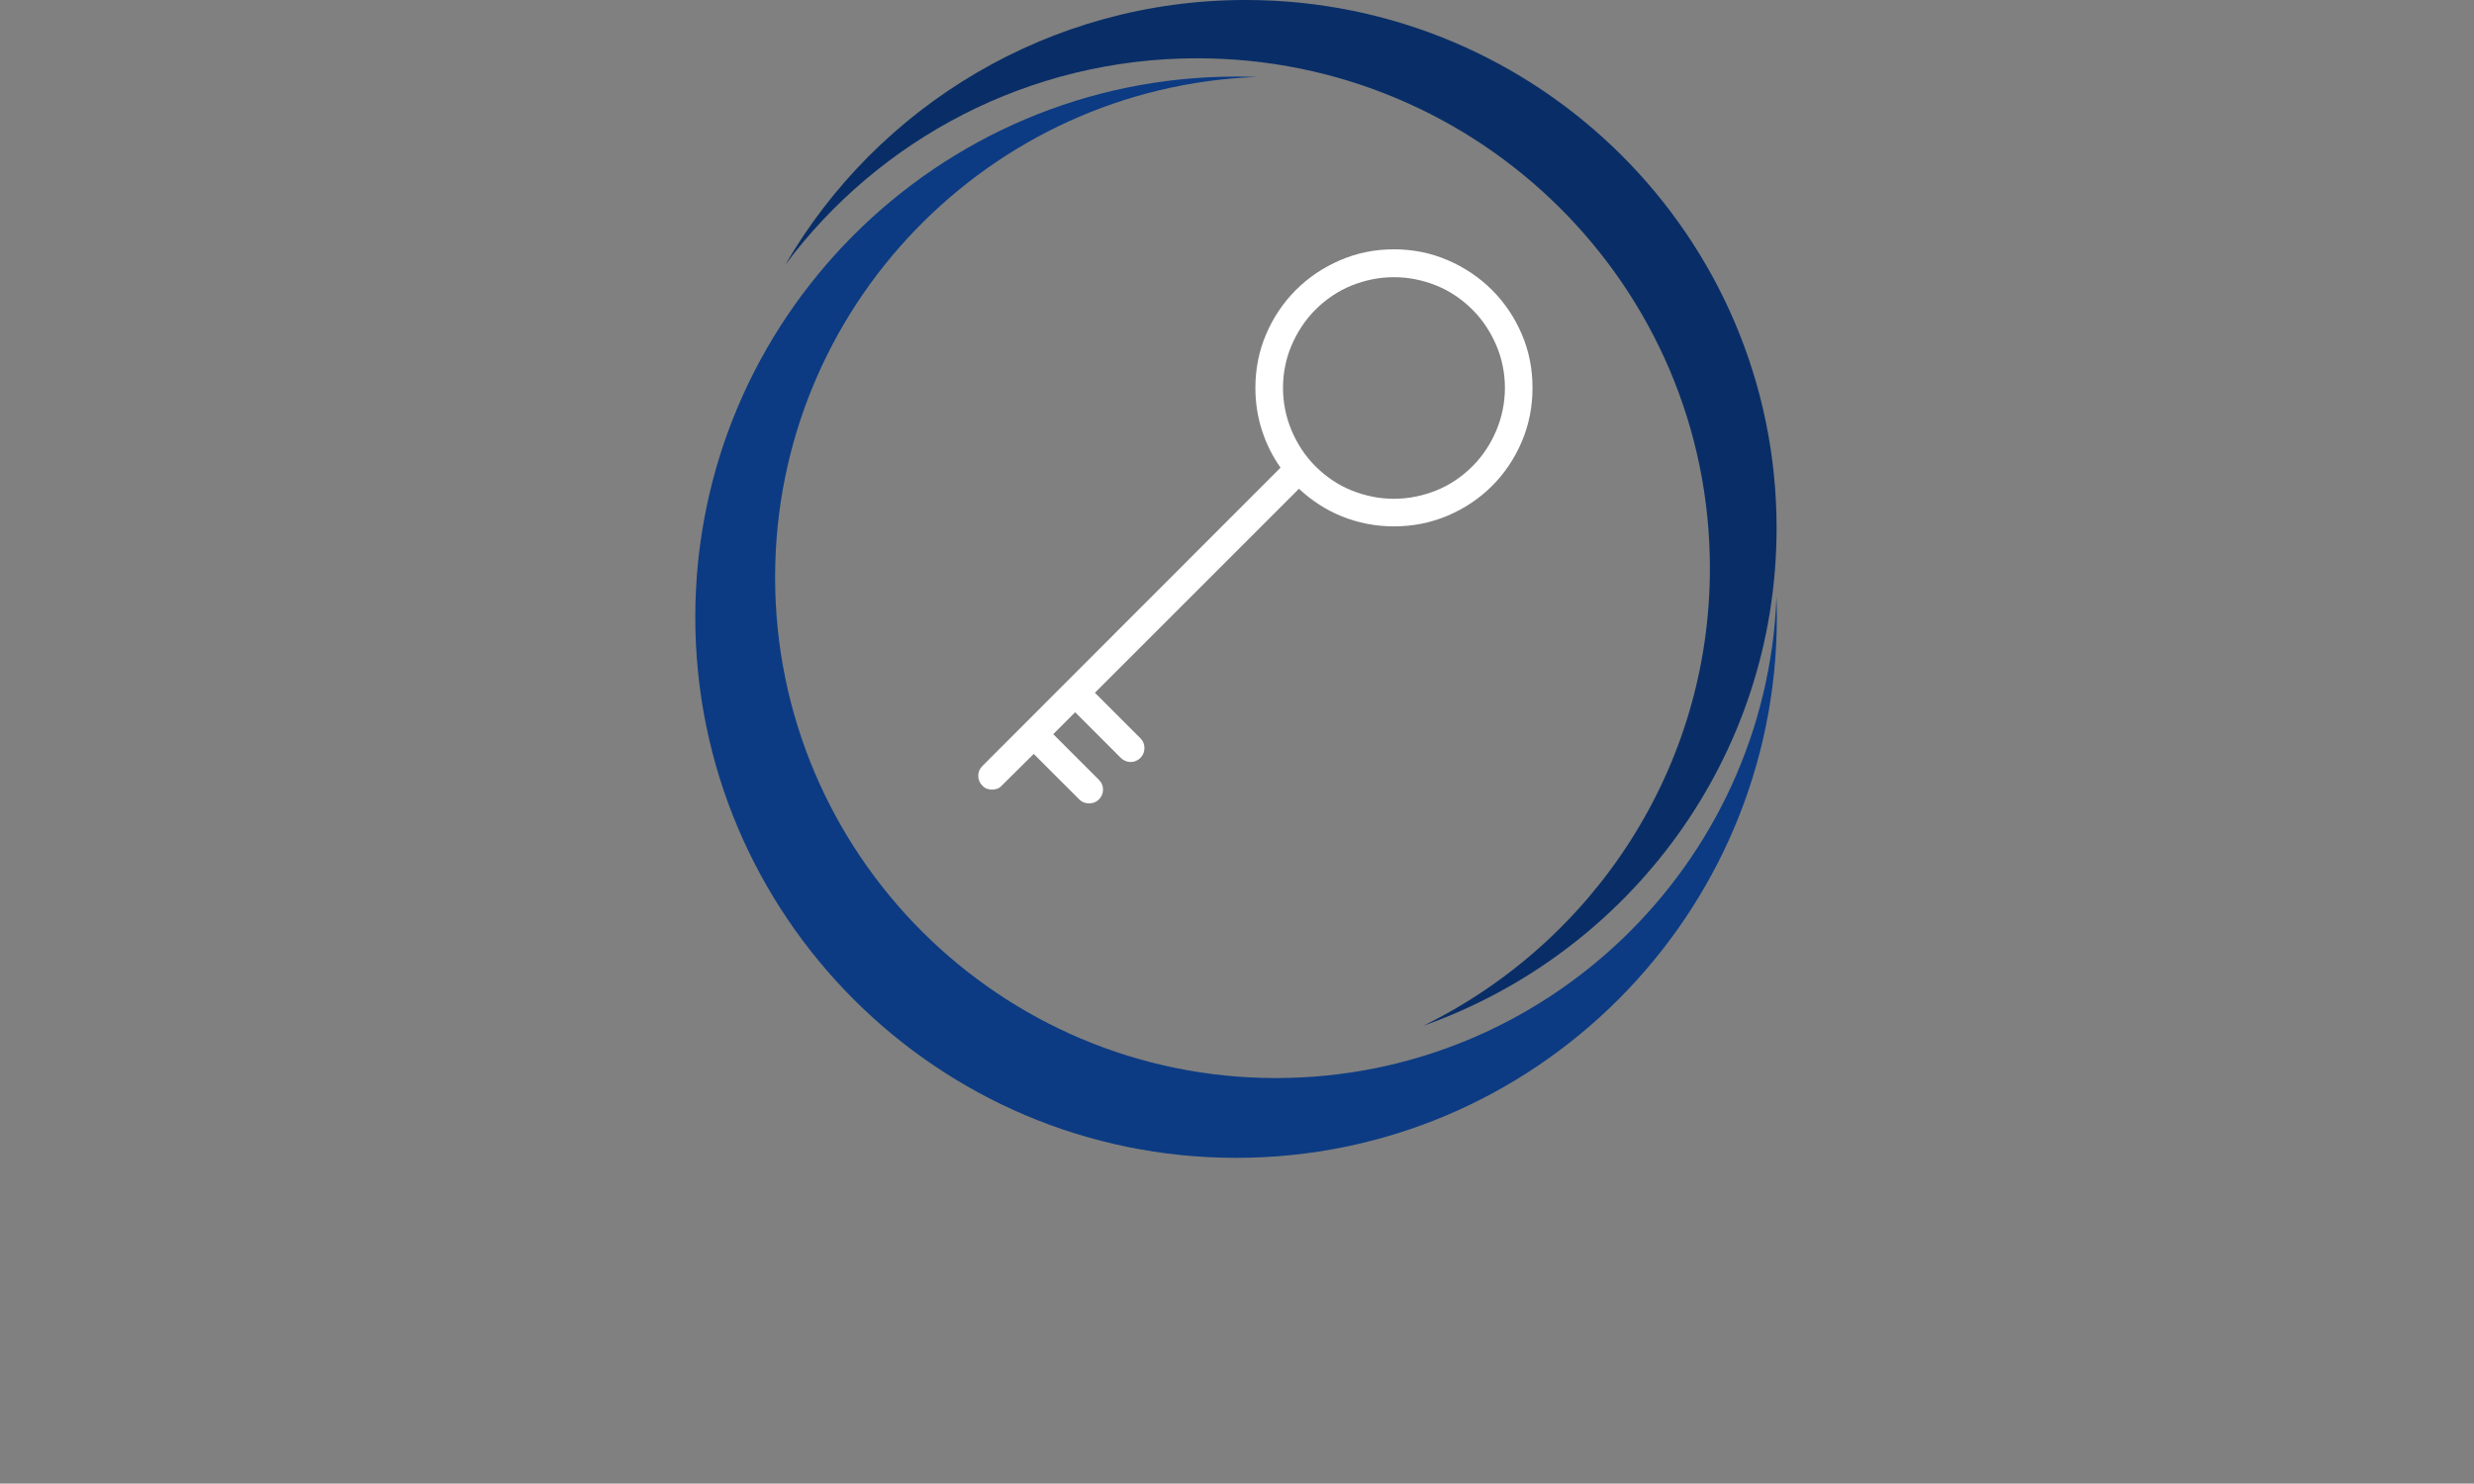
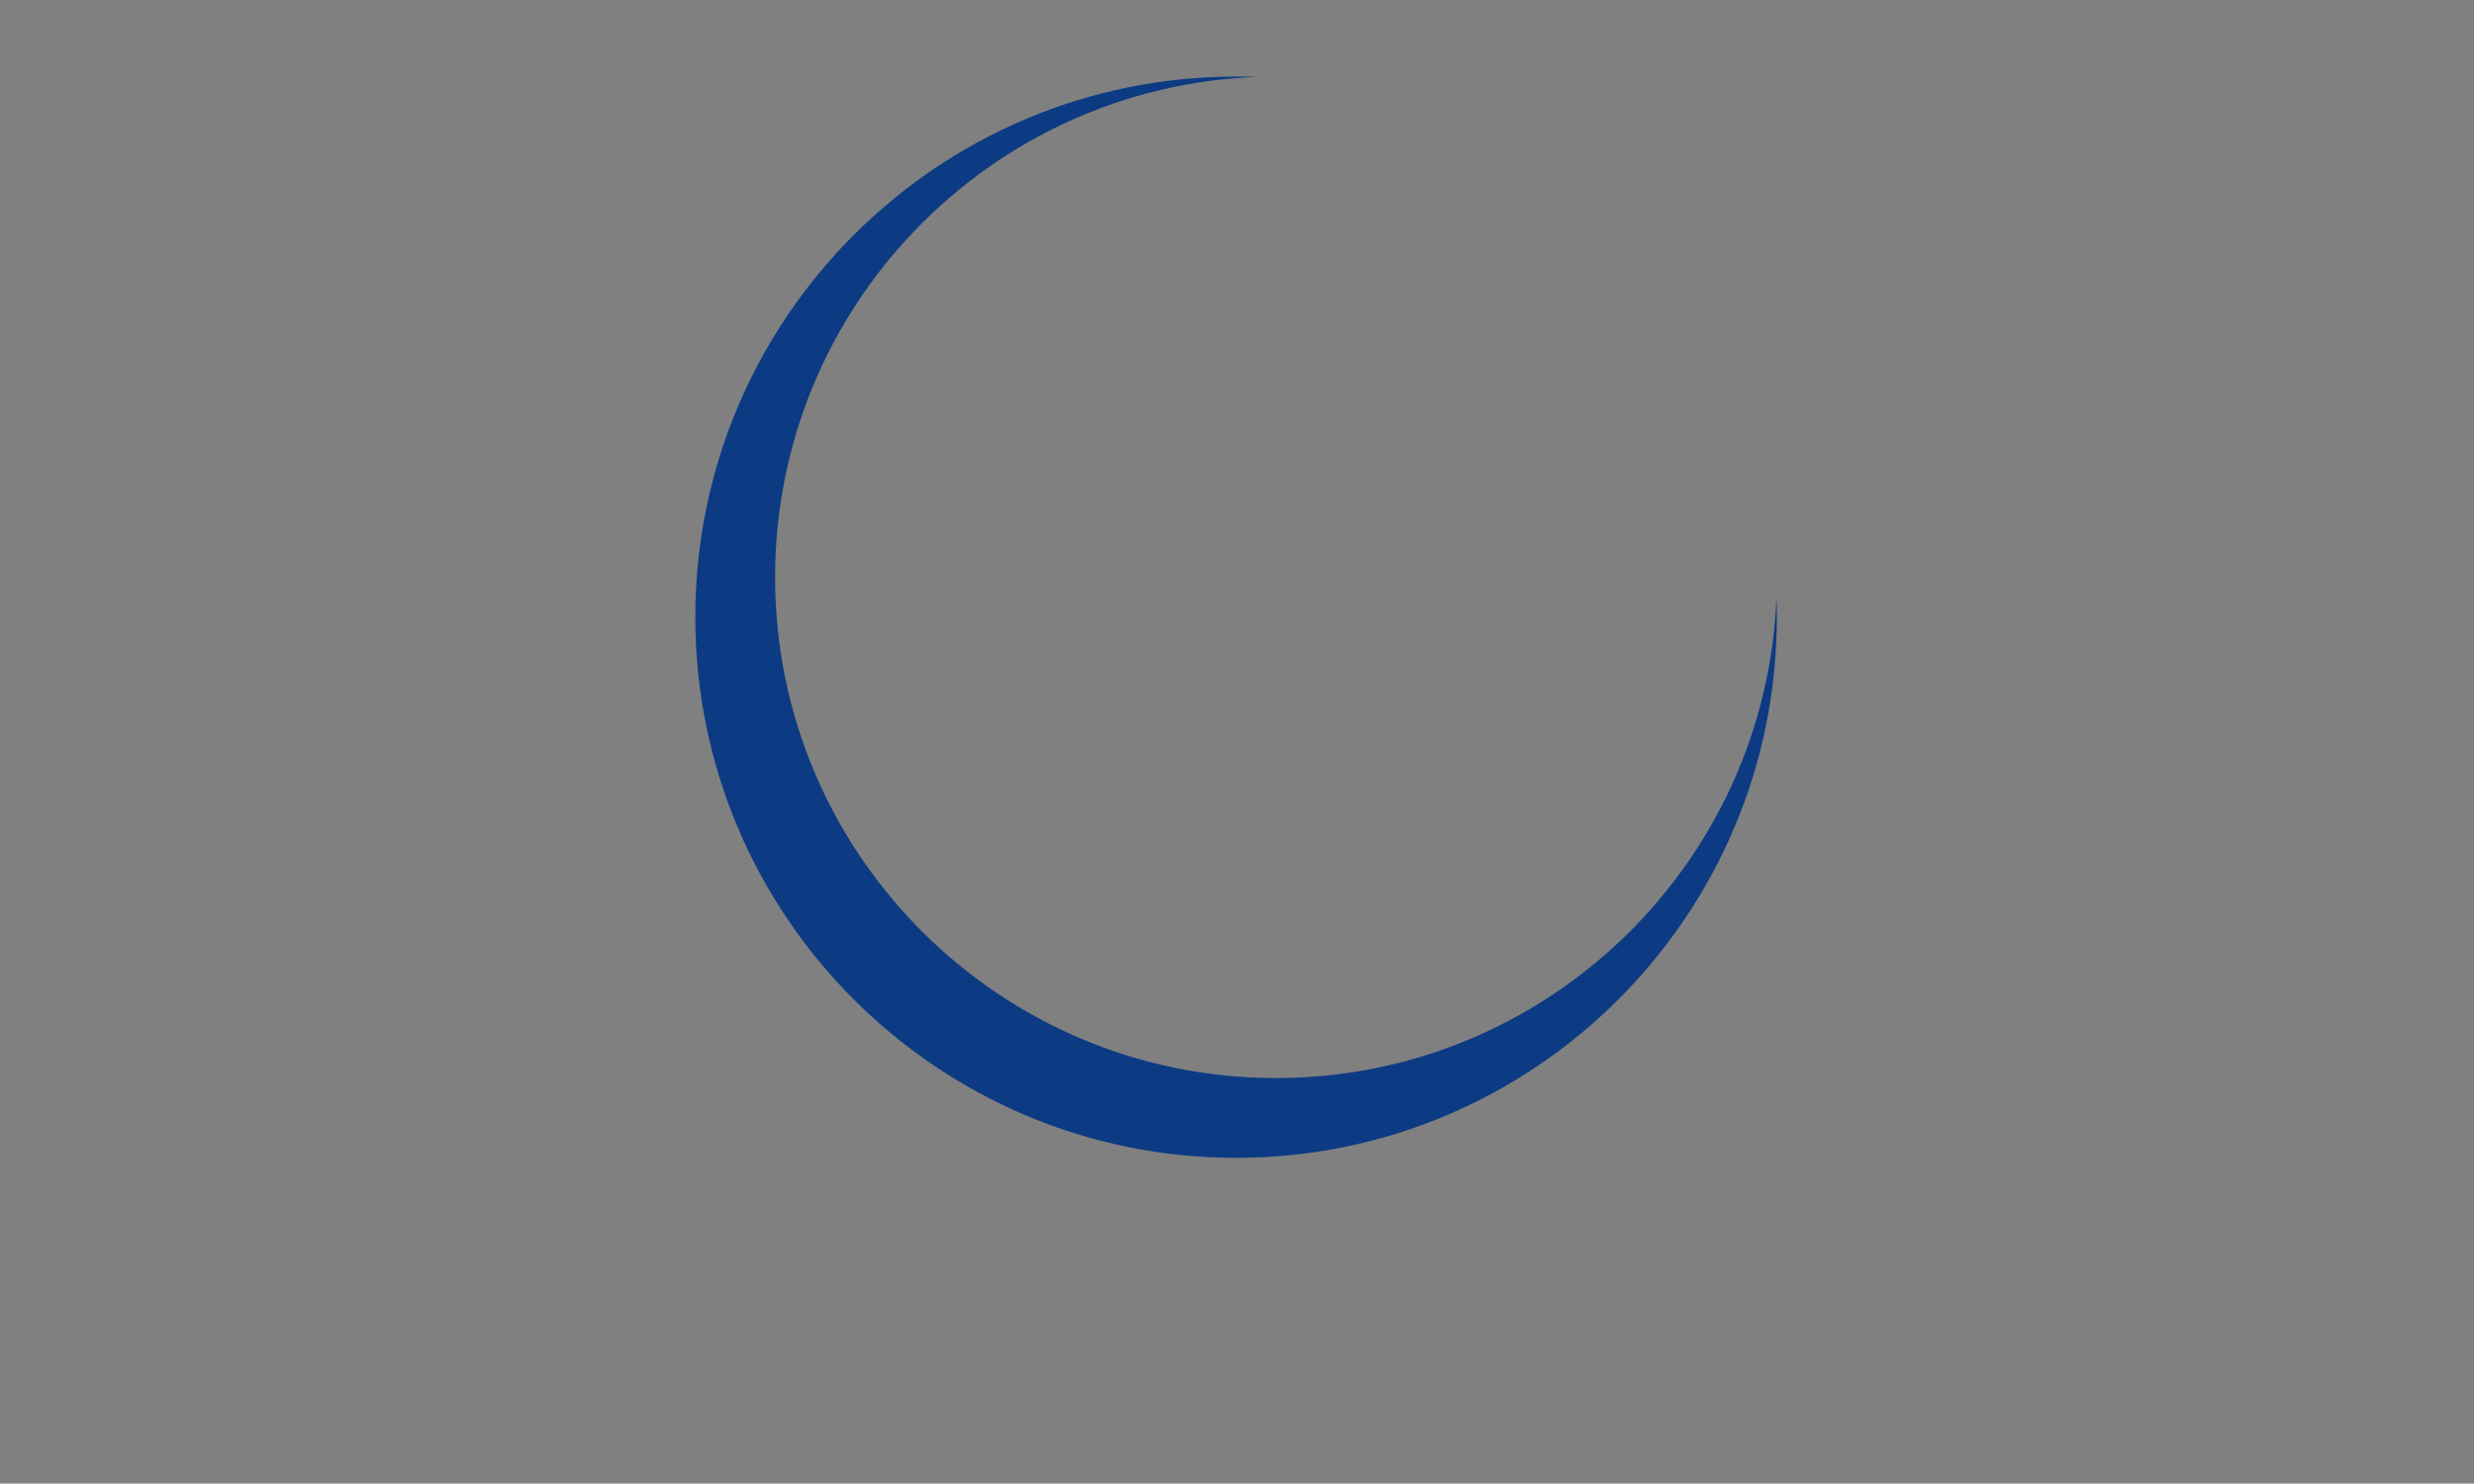
<svg xmlns="http://www.w3.org/2000/svg" width="100%" height="100%" viewBox="0 0 1182 709" version="1.1" xml:space="preserve" style="fill-rule:evenodd;clip-rule:evenodd;stroke-linejoin:round;stroke-miterlimit:1.414;">
  <rect x="0" y="0" width="1182" height="709" fill="#808080" stroke="none" />
  <g transform="matrix(0.874,0,0,0.874,95.825,0)">
    <g transform="matrix(1,0,0,1,3.385,-29.546)">
      <path d="M858.081,355.921C858.218,359.609 858.287,363.315 858.287,367.037C858.287,530.193 725.825,662.655 562.669,662.655C399.512,662.655 267.05,530.193 267.05,367.037C267.05,203.88 399.512,71.418 562.669,71.418C566.39,71.418 570.096,71.487 573.784,71.624C427.62,77.253 310.683,197.688 310.683,345.22C310.683,496.335 433.37,619.022 584.485,619.022C732.017,619.022 852.453,502.085 858.081,355.921Z" style="fill:rgb(12,59,131);" />
    </g>
    <g transform="matrix(0.948,0,0,0.943,11.422,-35.472)">
-       <path d="M325.153,191.094C378.07,99.387 477.153,37.608 590.551,37.608C759.542,37.608 896.74,174.807 896.74,343.797C896.74,476.846 811.695,590.188 693.048,632.382C790.898,584.168 858.287,483.41 858.287,367.037C858.287,203.88 725.825,71.418 562.669,71.418C465.399,71.418 379.039,118.498 325.153,191.094Z" style="fill:rgb(9,46,103);" />
-     </g>
+       </g>
    <g transform="matrix(1.052,0,0,1.052,-487.653,-197.979)">
-       <path d="M1083.66,317.781C1073.72,317.781 1064.37,319.68 1055.61,323.476C1046.84,327.273 1039.2,332.43 1032.68,338.945C1026.17,345.461 1021.04,353.078 1017.29,361.797C1013.54,370.515 1011.66,379.844 1011.66,389.781C1011.66,397.562 1012.81,404.969 1015.11,412C1017.4,419.031 1020.61,425.453 1024.74,431.265L869.771,586.375C868.364,587.781 867.661,589.469 867.661,591.437C867.661,593.406 868.364,595.094 869.771,596.5C870.427,597.25 871.2,597.789 872.091,598.117C872.982,598.445 873.896,598.609 874.833,598.609C875.771,598.609 876.685,598.445 877.575,598.117C878.466,597.789 879.239,597.25 879.896,596.5L896.489,580.047L920.114,603.672C920.864,604.422 921.685,604.961 922.575,605.289C923.466,605.617 924.38,605.781 925.317,605.781C926.161,605.781 927.028,605.617 927.919,605.289C928.81,604.961 929.63,604.422 930.38,603.672C931.786,602.265 932.489,600.578 932.489,598.609C932.489,596.64 931.786,594.953 930.38,593.547L906.614,569.781L918.005,558.39L941.771,582.156C942.427,582.812 943.2,583.328 944.091,583.703C944.982,584.078 945.896,584.265 946.833,584.265C947.771,584.265 948.685,584.078 949.575,583.703C950.466,583.328 951.239,582.812 951.896,582.156C953.302,580.75 954.005,579.039 954.005,577.023C954.005,575.008 953.302,573.297 951.896,571.89L928.271,548.265L1034.3,442.234C1037.49,445.234 1040.96,447.953 1044.71,450.39C1048.46,452.828 1052.42,454.89 1056.59,456.578C1060.76,458.265 1065.12,459.555 1069.67,460.445C1074.22,461.336 1078.88,461.781 1083.66,461.781C1093.6,461.781 1102.95,459.906 1111.72,456.156C1120.48,452.406 1128.12,447.273 1134.64,440.758C1141.15,434.242 1146.29,426.601 1150.04,417.836C1153.79,409.07 1155.66,399.719 1155.66,389.781C1155.66,379.844 1153.79,370.515 1150.04,361.797C1146.29,353.078 1141.15,345.461 1134.64,338.945C1128.12,332.43 1120.48,327.273 1111.72,323.476C1102.95,319.68 1093.6,317.781 1083.66,317.781ZM1124.44,430.562C1121.72,433.281 1118.79,435.695 1115.65,437.805C1112.51,439.914 1109.21,441.672 1105.74,443.078C1102.27,444.484 1098.68,445.562 1094.98,446.312C1091.28,447.062 1087.51,447.437 1083.66,447.437C1079.82,447.437 1076.04,447.062 1072.34,446.312C1068.64,445.562 1065.05,444.484 1061.58,443.078C1058.11,441.672 1054.81,439.914 1051.67,437.805C1048.53,435.695 1045.6,433.281 1042.88,430.562C1040.16,427.844 1037.77,424.914 1035.71,421.773C1033.65,418.633 1031.89,415.328 1030.43,411.859C1028.98,408.39 1027.88,404.805 1027.13,401.101C1026.38,397.398 1026.01,393.625 1026.01,389.781C1026.01,385.937 1026.38,382.164 1027.13,378.461C1027.88,374.758 1028.98,371.195 1030.43,367.773C1031.89,364.351 1033.65,361.07 1035.71,357.93C1037.77,354.789 1040.16,351.859 1042.88,349.14C1045.6,346.422 1048.53,344.008 1051.67,341.898C1054.81,339.789 1058.11,338.031 1061.58,336.625C1065.05,335.219 1068.64,334.14 1072.34,333.39C1076.04,332.64 1079.82,332.265 1083.66,332.265C1087.51,332.265 1091.28,332.64 1094.98,333.39C1098.68,334.14 1102.27,335.219 1105.74,336.625C1109.21,338.031 1112.51,339.789 1115.65,341.898C1118.79,344.008 1121.72,346.422 1124.44,349.14C1127.16,351.859 1129.55,354.789 1131.61,357.93C1133.68,361.07 1135.43,364.351 1136.89,367.773C1138.34,371.195 1139.44,374.758 1140.19,378.461C1140.94,382.164 1141.32,385.937 1141.32,389.781C1141.32,393.625 1140.94,397.398 1140.19,401.101C1139.44,404.805 1138.34,408.39 1136.89,411.859C1135.43,415.328 1133.68,418.633 1131.61,421.773C1129.55,424.914 1127.16,427.844 1124.44,430.562Z" style="fill:white;fill-rule:nonzero;" />
-     </g>
+       </g>
  </g>
</svg>